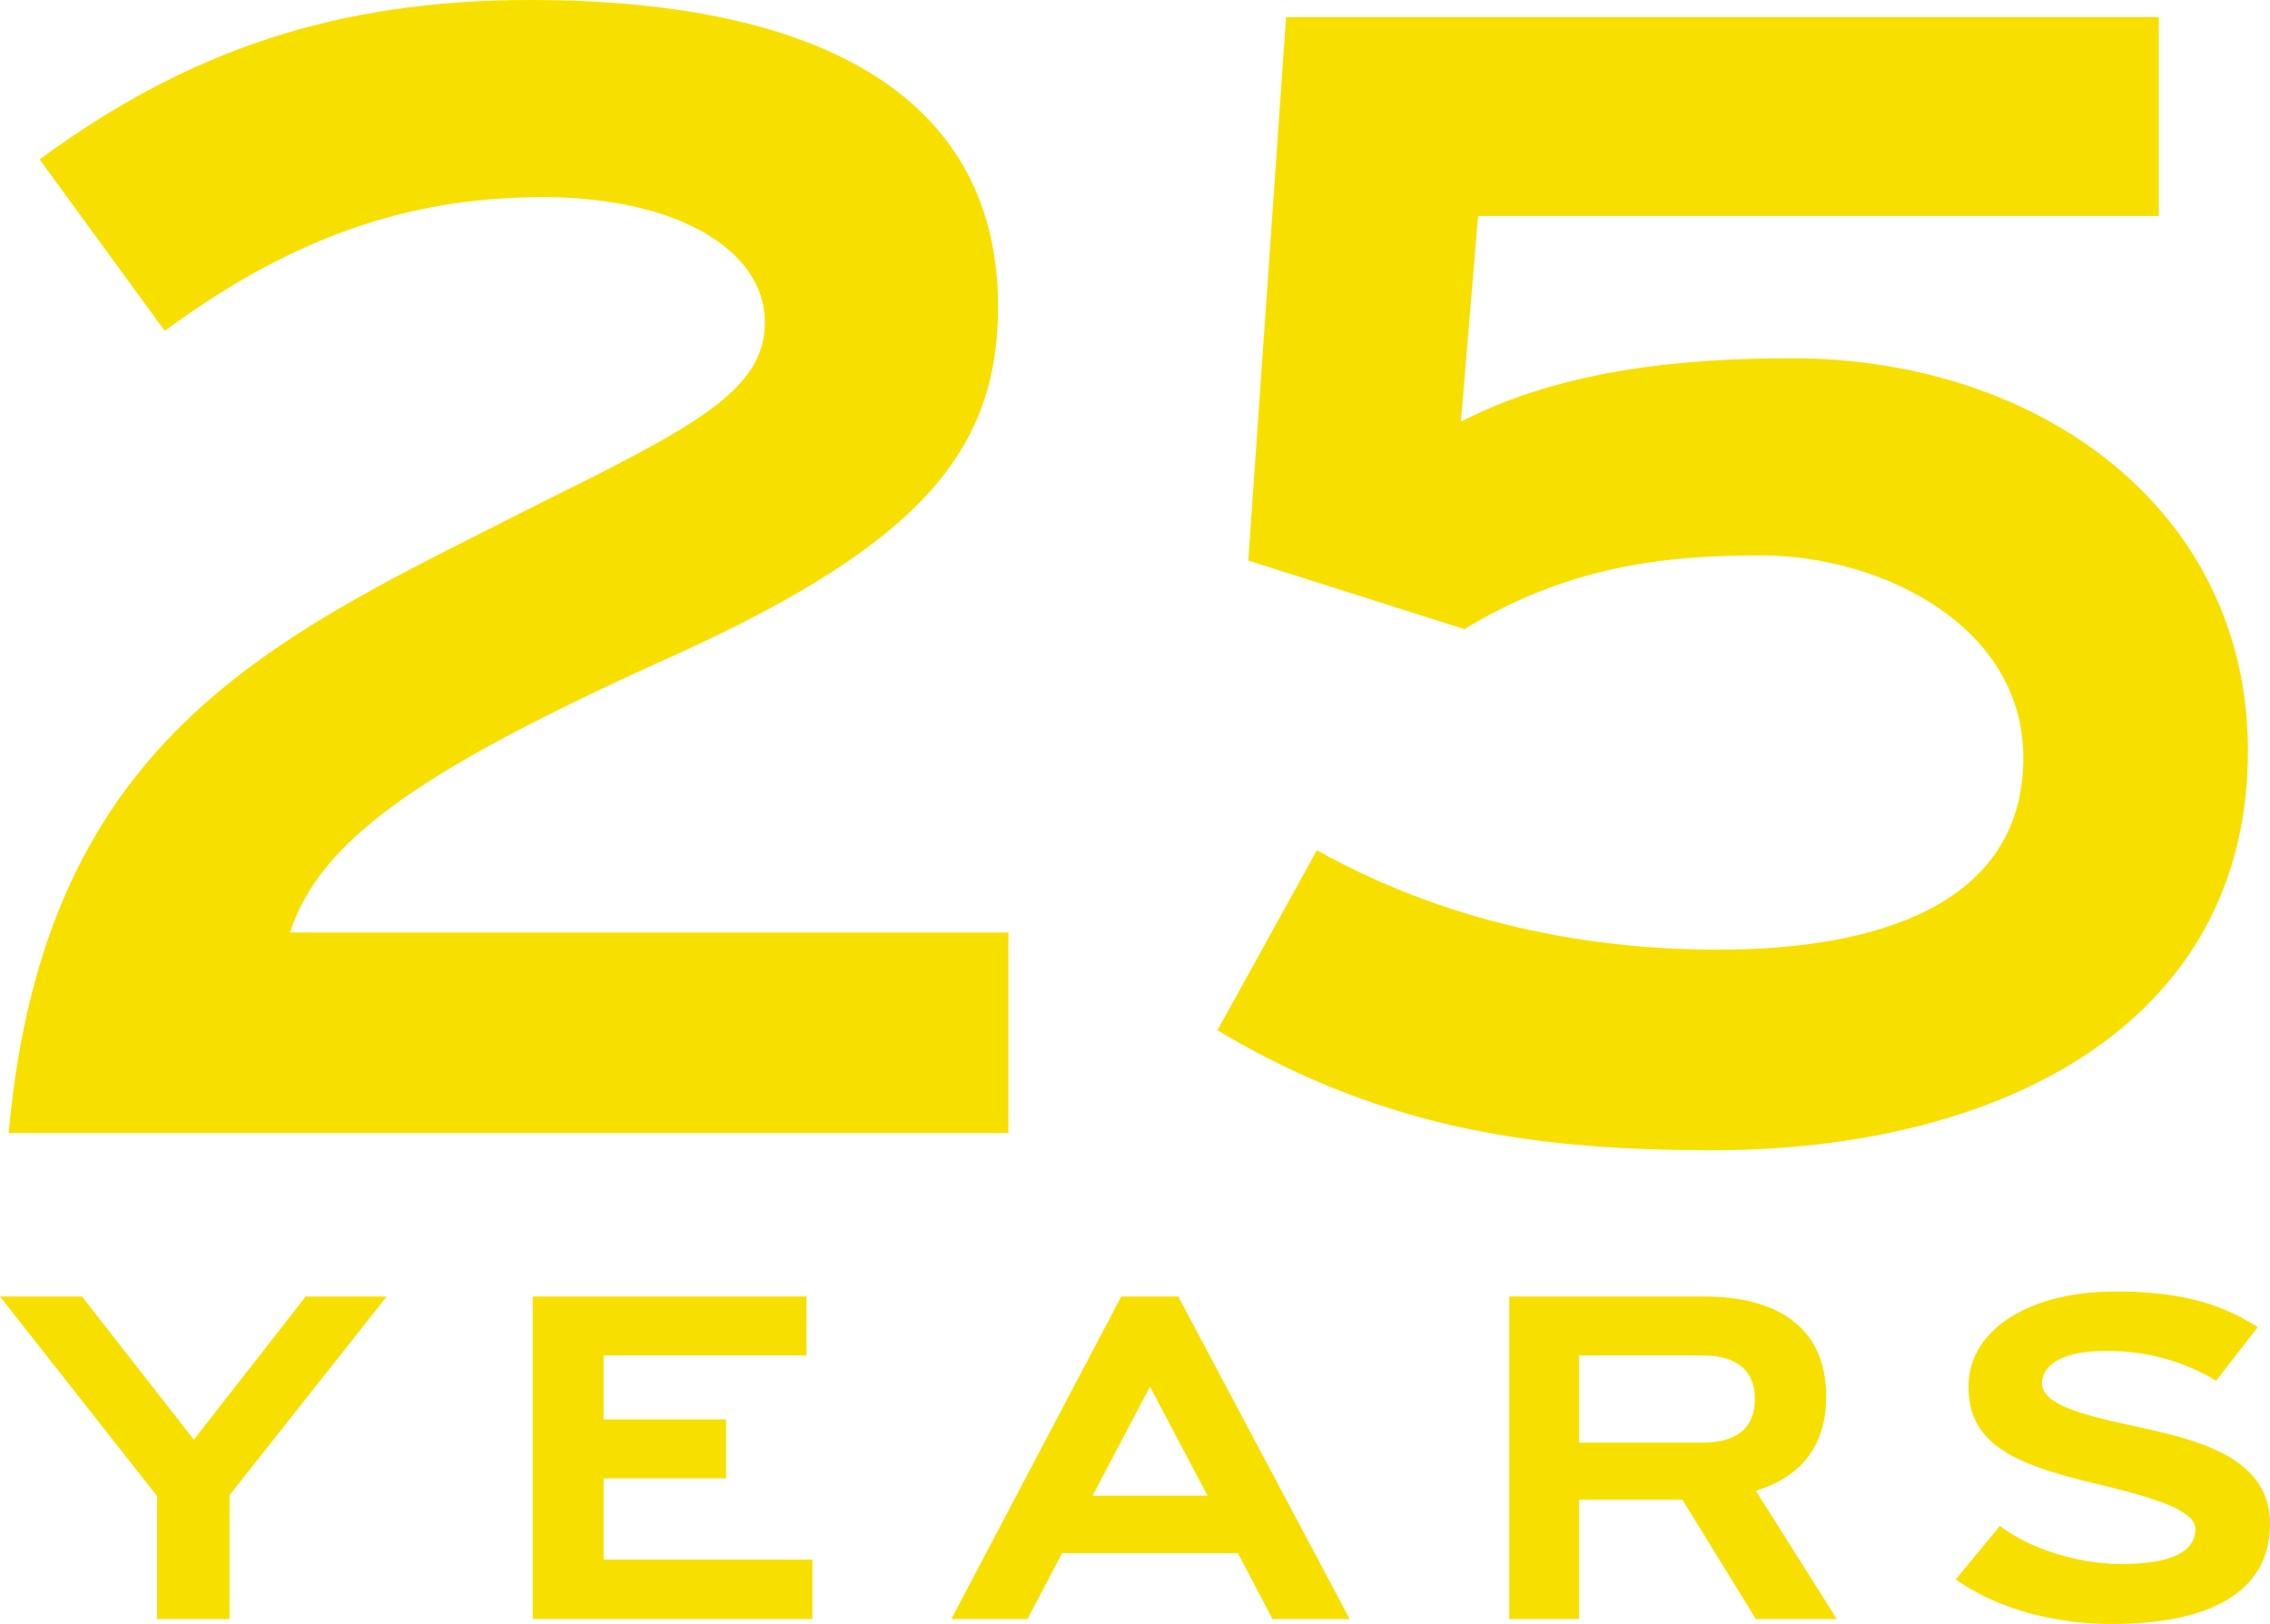
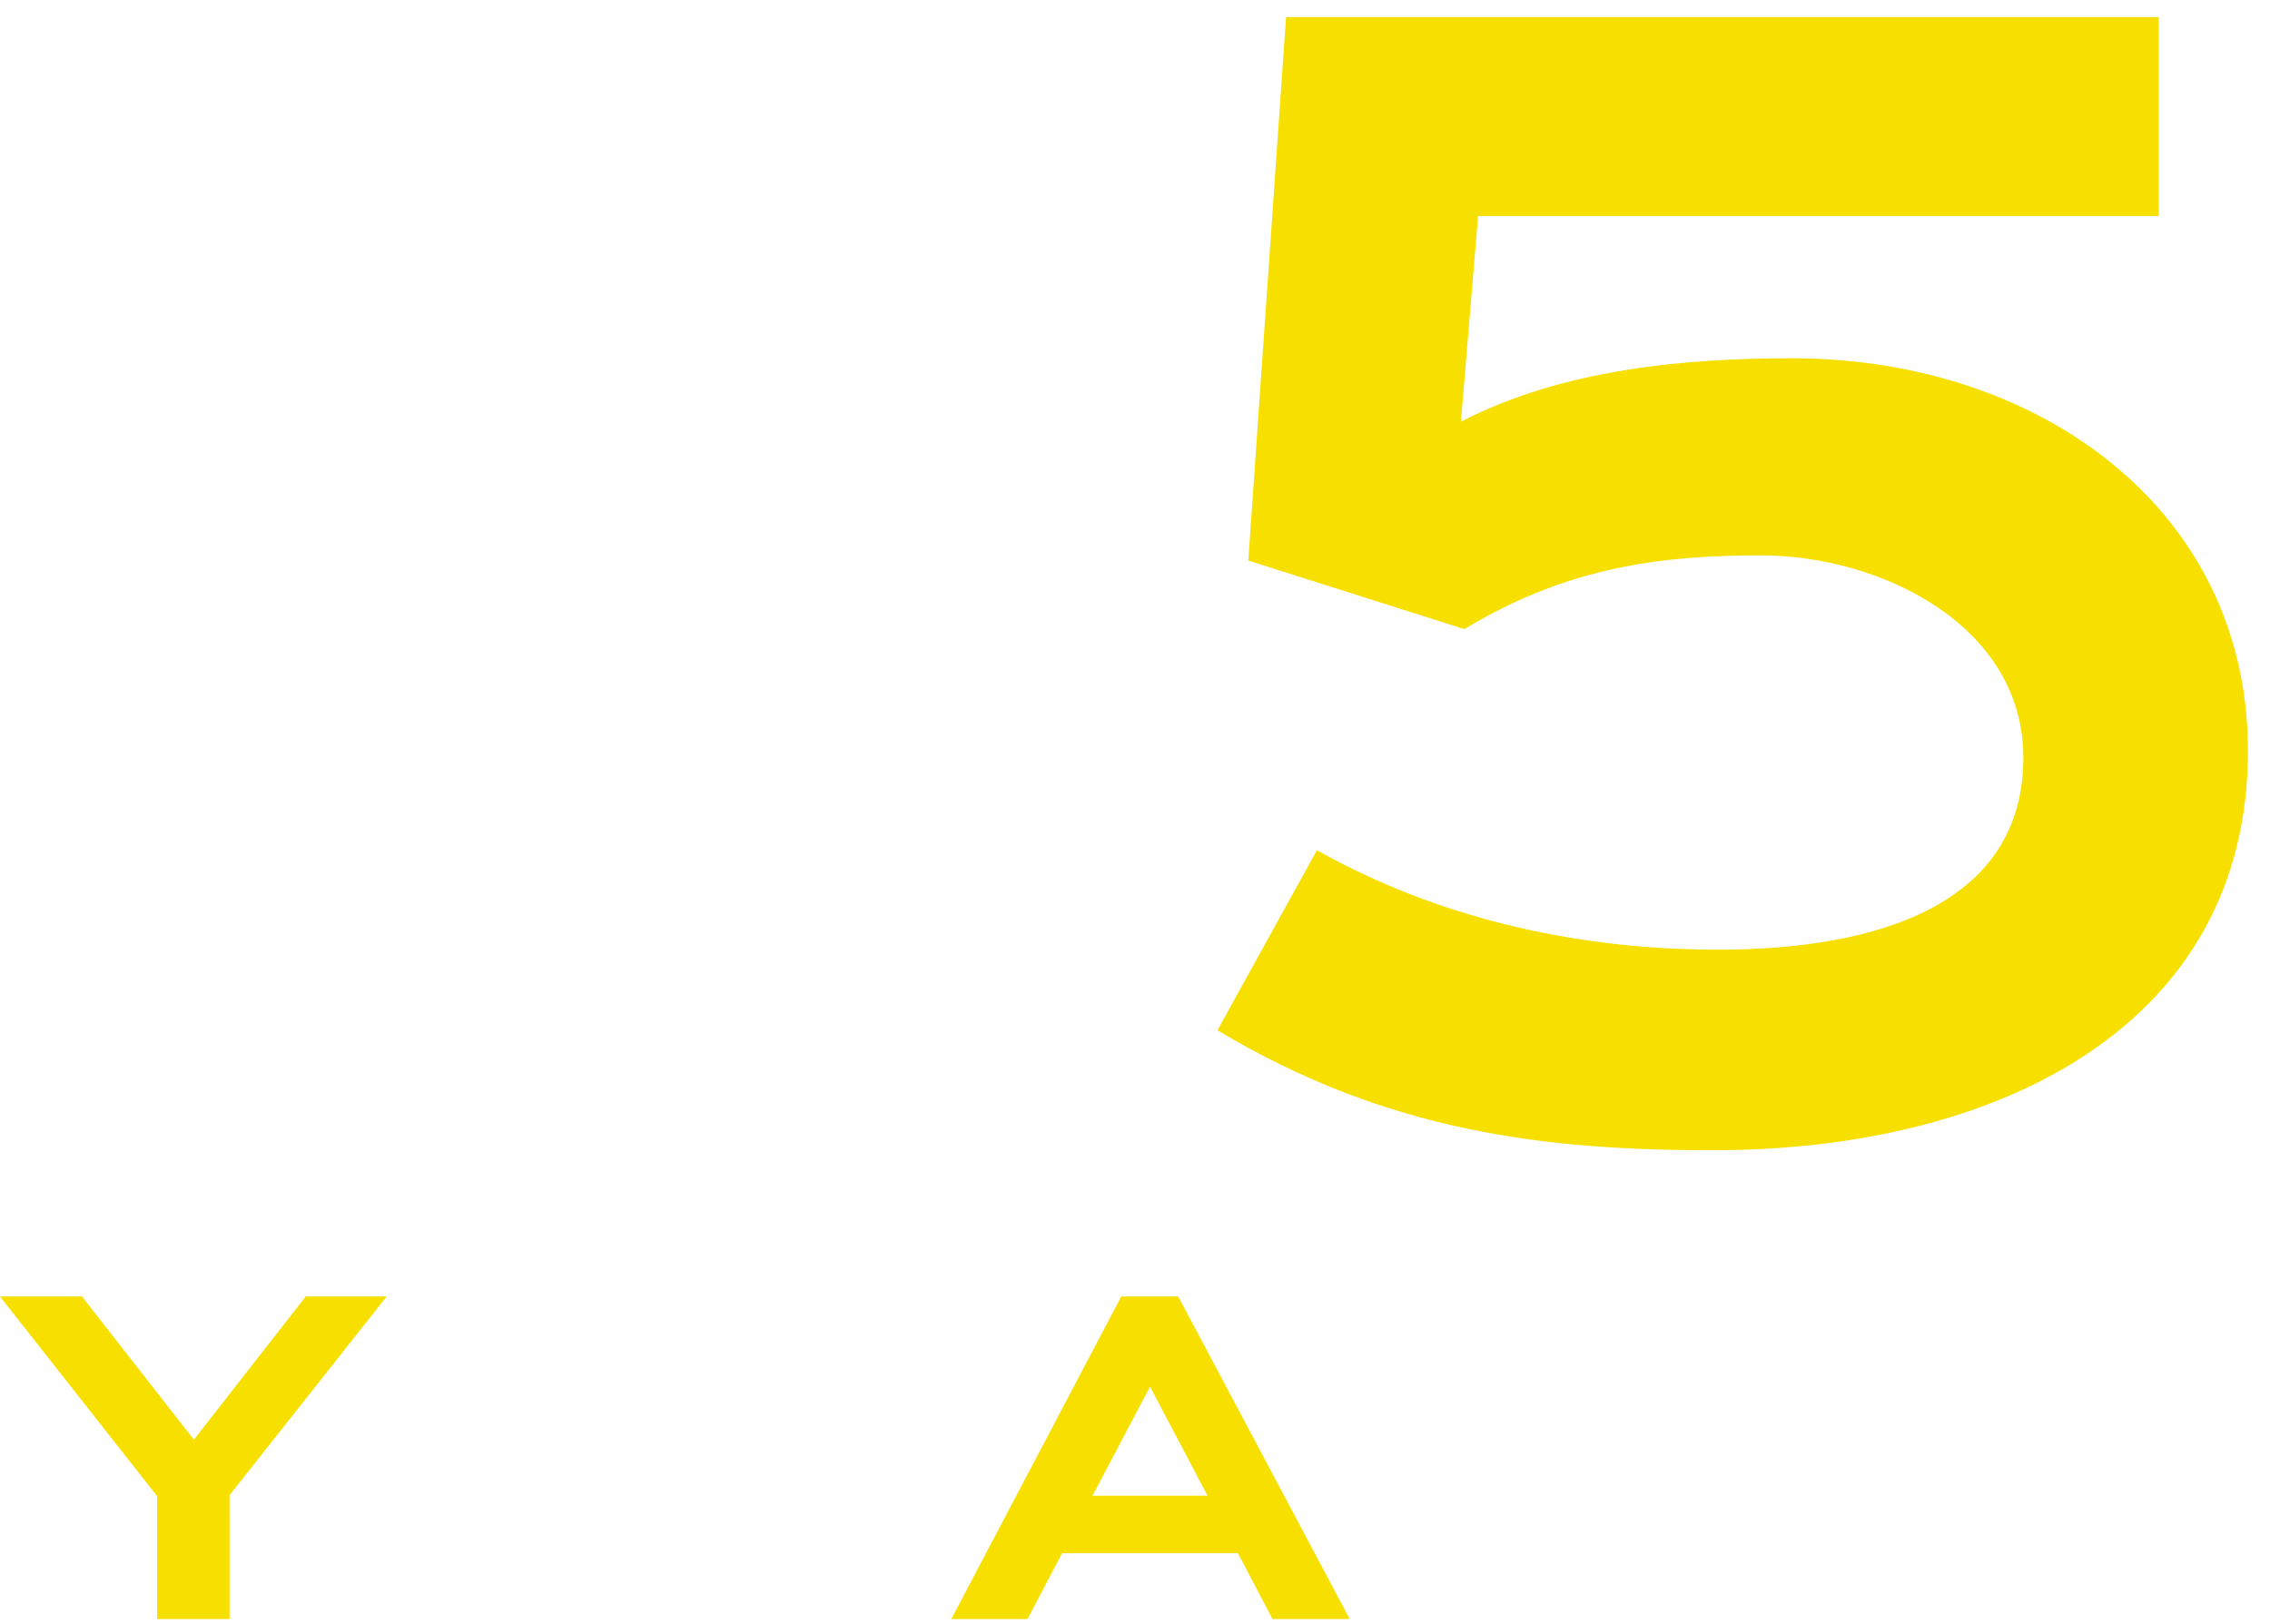
<svg xmlns="http://www.w3.org/2000/svg" id="Component_10_1" data-name="Component 10 – 1" width="260" height="186.054" viewBox="0 0 260 186.054">
  <g id="Group_74" data-name="Group 74" transform="translate(0.997)">
    <g id="Group_72" data-name="Group 72" transform="translate(0 0)">
-       <path id="Path_170" data-name="Path 170" d="M243.956,399.864c4.123-46.345,31.424-57.149,61.079-72.271,17.871-8.838,25.53-12.964,25.53-20.623,0-8.444-10.407-14.334-25.334-14.334-14.142,0-27.692,3.732-43.4,15.318l-14.334-19.639c17.086-12.57,34.172-18.265,56.166-18.265,34.371,0,53.616,11.782,53.616,35.156,0,16.5-9.033,27.1-36.53,39.672-29.261,13.156-41.046,21.209-44.579,32.01h82.288v22.977Z" transform="translate(-243.956 -270.05)" fill="#f7e000" />
-     </g>
+       </g>
    <g id="Group_73" data-name="Group 73" transform="translate(138.447 1.967)">
      <path id="Path_171" data-name="Path 171" d="M343.935,400.475c-18.851,0-37.116-1.964-56.758-13.745l11.391-20.622c16.5,9.228,33.387,11.391,45.957,11.391,18.46,0,34.957-5.3,34.957-22,0-15.119-16.3-23.175-30.046-23.175-11,0-22,1.182-33.977,8.45l-24.748-7.857,4.324-62.255H395v22.778H317.031l-1.967,23.566c11.785-6.086,25.924-7.265,37.9-7.265,28.281,0,52.242,17.285,52.242,44.973C405.21,386.14,376.733,400.475,343.935,400.475Z" transform="translate(-287.177 -270.664)" fill="#f7e000" />
    </g>
  </g>
  <g id="Group_80" data-name="Group 80" transform="translate(0 147.968)">
    <g id="Group_75" data-name="Group 75" transform="translate(0 0.567)">
      <path id="Path_172" data-name="Path 172" d="M269.937,353.373h-8.293V339.294l-18-22.874h9.392l12.816,16.407,12.81-16.407h9.273l-18,22.762Z" transform="translate(-243.645 -316.42)" fill="#f7e000" />
    </g>
    <g id="Group_76" data-name="Group 76" transform="translate(61.018 0.567)">
-       <path id="Path_173" data-name="Path 173" d="M262.694,316.42h31.357v6.755H270.811V330.5h14.027v6.753H270.811v9.309h23.912v6.813H262.694Z" transform="translate(-262.694 -316.42)" fill="#f7e000" />
-     </g>
+       </g>
    <g id="Group_77" data-name="Group 77" transform="translate(108.964 0.567)">
      <path id="Path_174" data-name="Path 174" d="M314.448,353.373l-3.966-7.55H290.353l-3.969,7.55h-8.723l19.463-36.953h6.525l19.642,36.953Zm-14.03-26.622-6.589,12.49h13.178Z" transform="translate(-277.662 -316.42)" fill="#f7e000" />
    </g>
    <g id="Group_78" data-name="Group 78" transform="translate(172.872 0.567)">
-       <path id="Path_175" data-name="Path 175" d="M317.438,339.691H305.6v13.681h-7.989V316.42h22.323c8.056,0,13.976,3.293,13.976,11.464,0,5.734-2.992,9.254-8.056,10.789l9.273,14.7h-9.273ZM305.6,323.175v9.988H319.7c3.9,0,6.038-1.586,6.038-5.048,0-3.181-2.076-4.94-5.916-4.94Z" transform="translate(-297.613 -316.42)" fill="#f7e000" />
-     </g>
+       </g>
    <g id="Group_79" data-name="Group 79" transform="translate(224.005 0)">
-       <path id="Path_176" data-name="Path 176" d="M331.45,354.329c-7.076,0-13.482-1.986-17.874-5.109l5.065-6.131c3.783,2.9,9.517,4.372,13.847,4.372,5.673,0,8.54-1.361,8.54-4.03,0-2.271-5.609-3.748-10.433-4.939-9.639-2.271-15.555-4.369-15.555-11.352,0-6.583,7.079-10.9,16.779-10.9,7.012,0,11.894,1.195,16.346,4.087l-4.757,6.128a23.98,23.98,0,0,0-12.813-3.4c-4.818,0-7.134,1.646-7.134,3.687,0,2.78,6.038,3.917,12.2,5.279,6.711,1.531,13.912,3.69,13.912,10.843C349.571,350.412,343.1,354.329,331.45,354.329Z" transform="translate(-313.576 -316.243)" fill="#f7e000" />
-     </g>
+       </g>
  </g>
</svg>